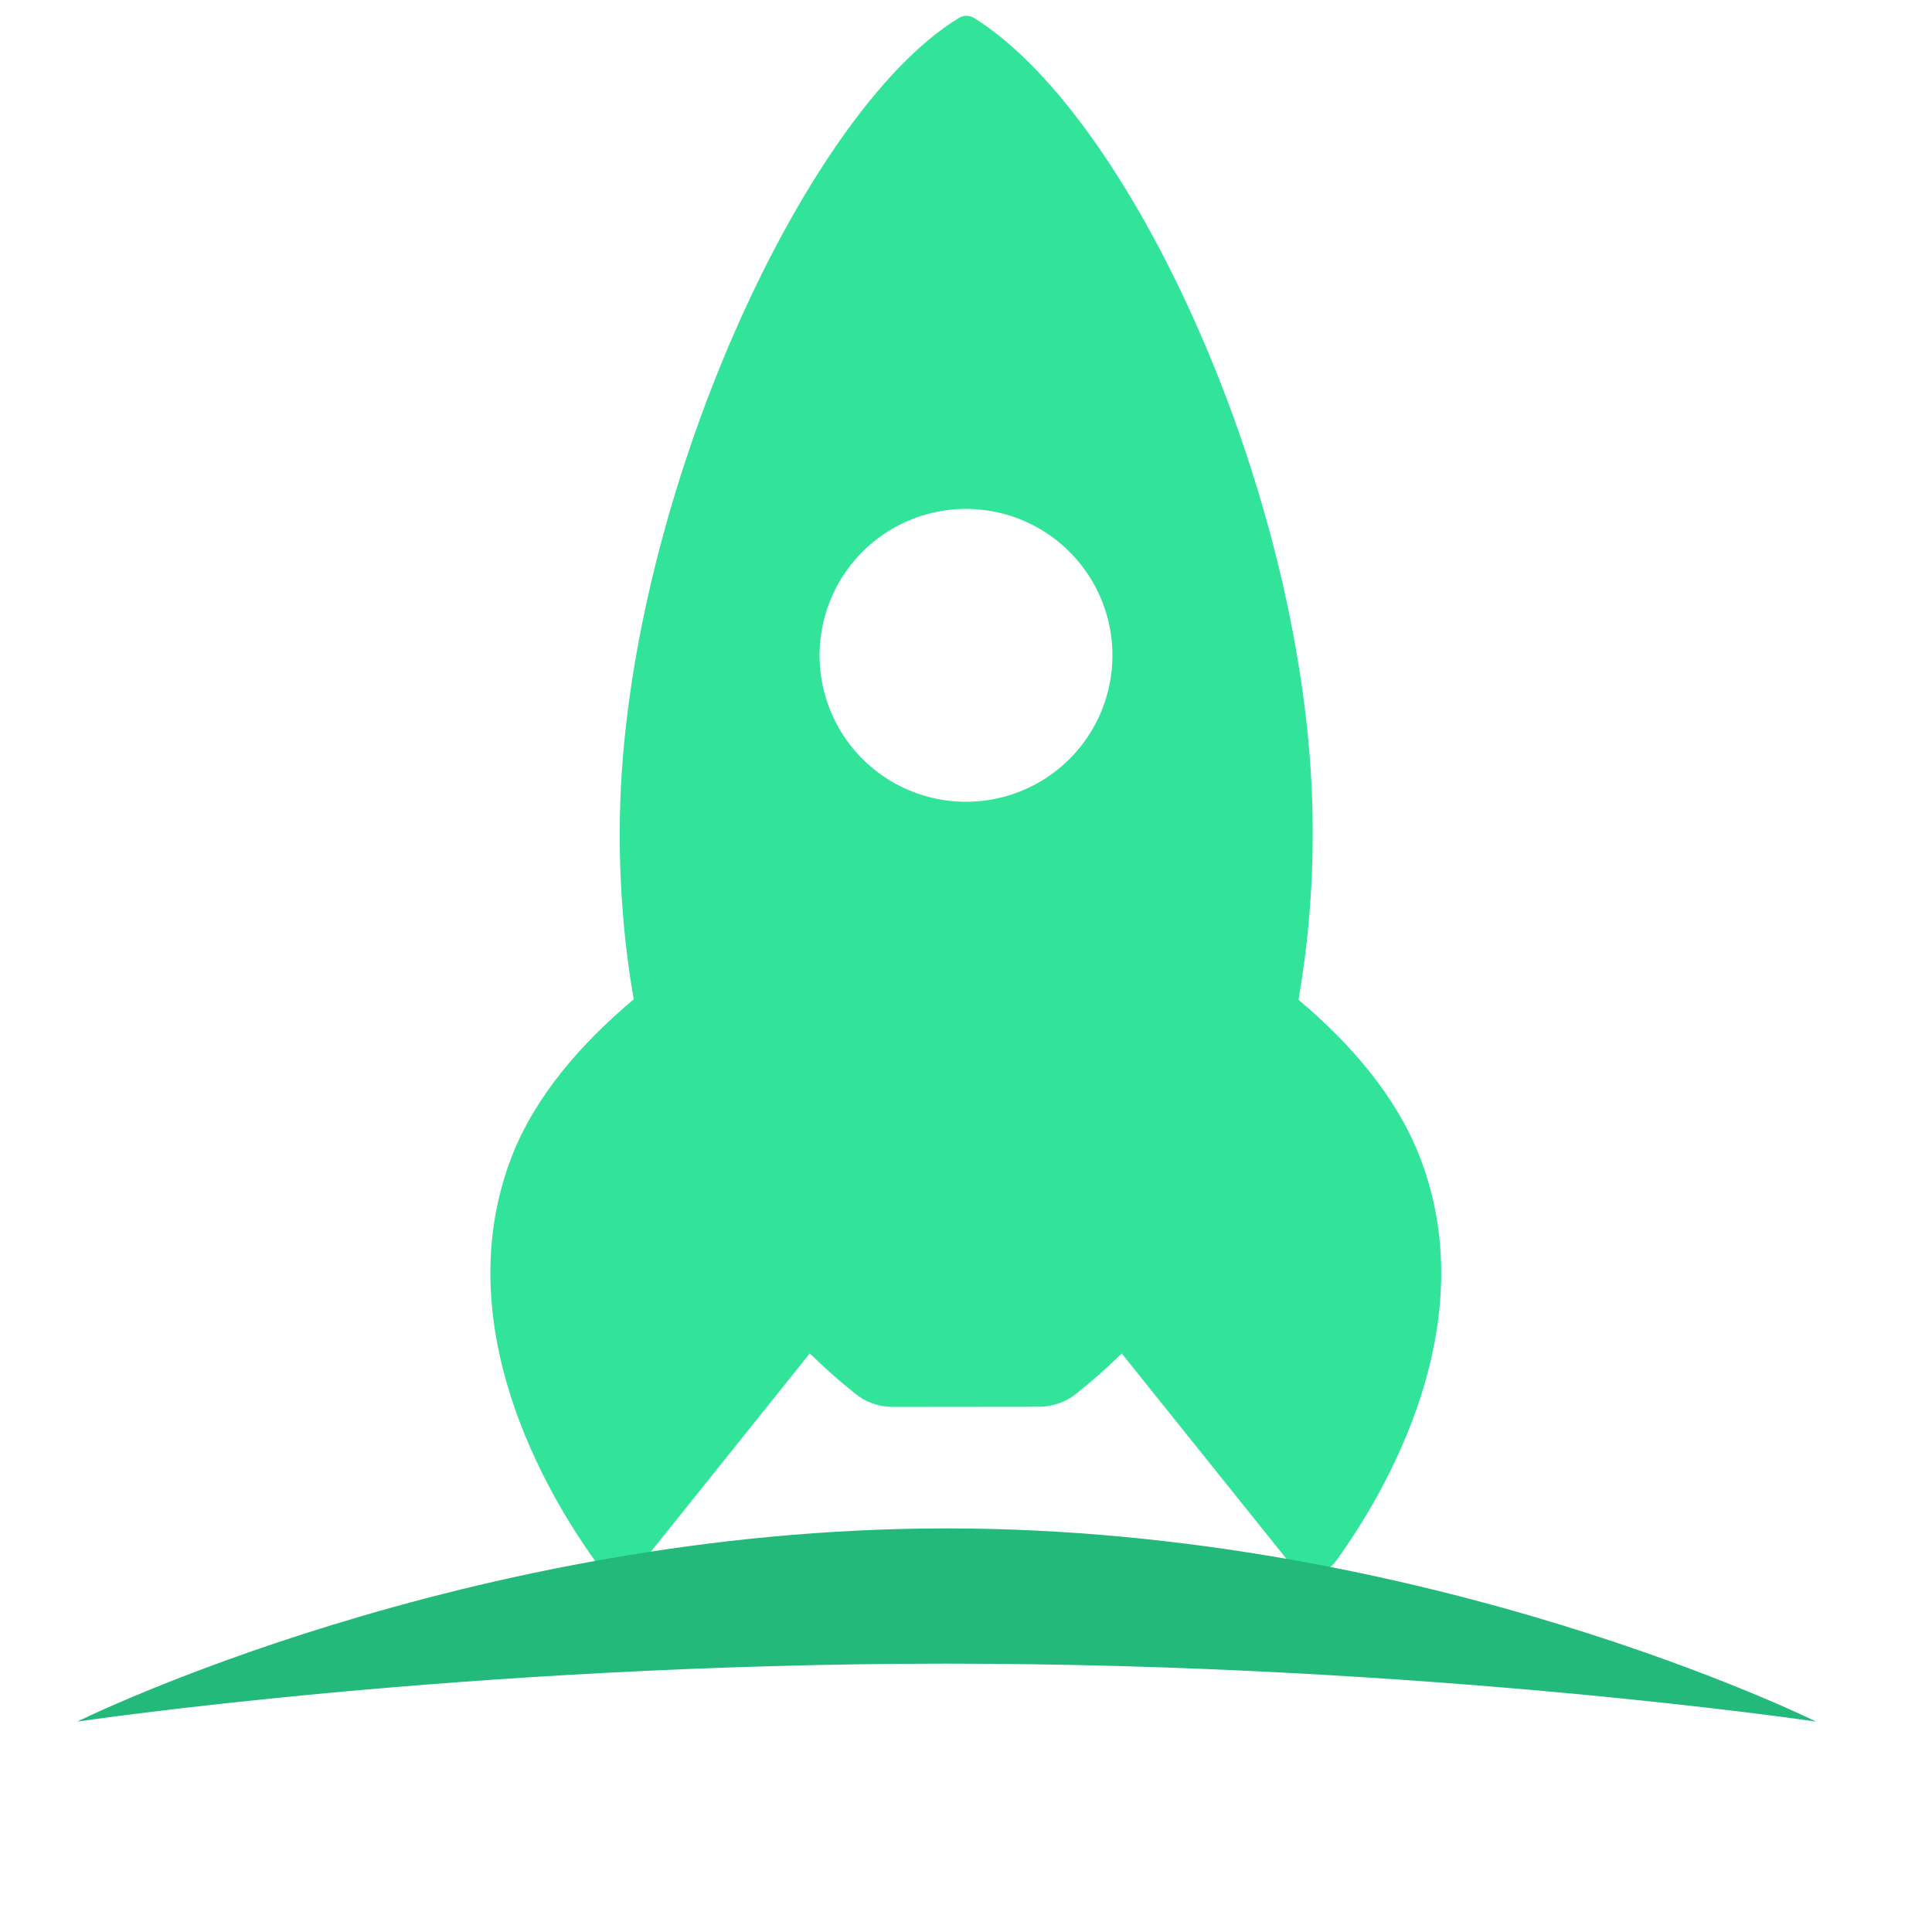
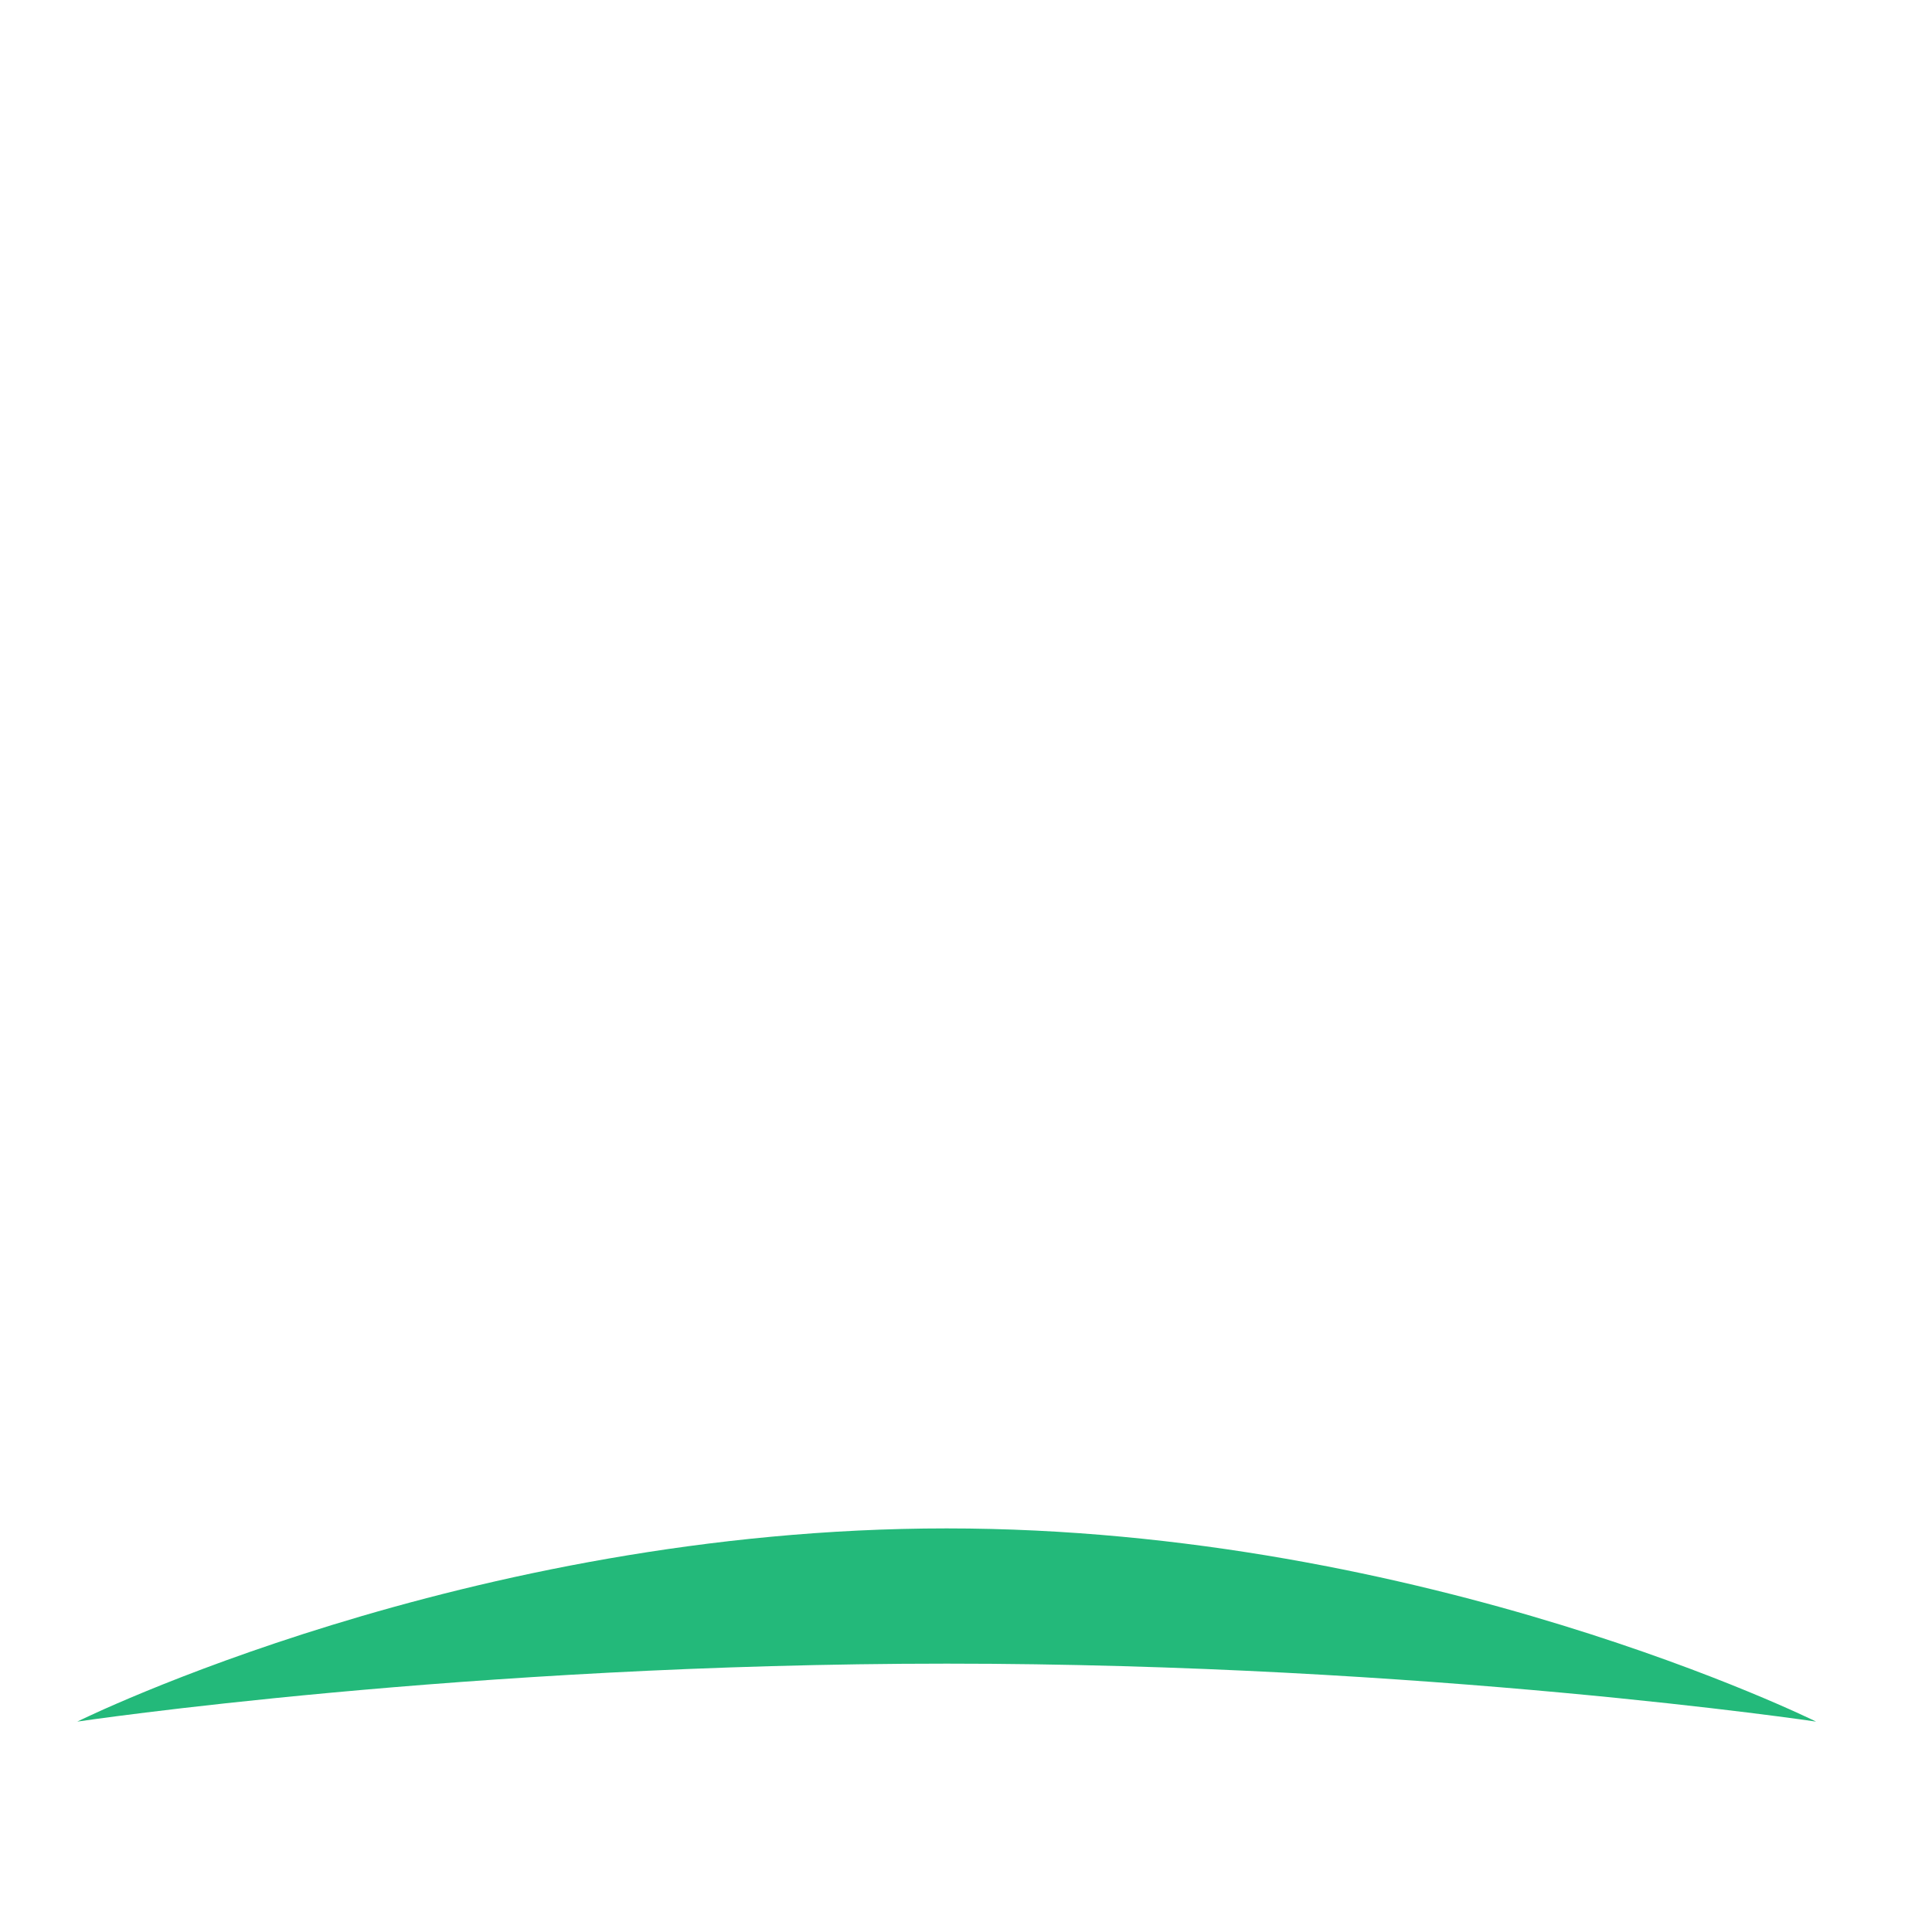
<svg xmlns="http://www.w3.org/2000/svg" width="50" height="50" viewBox="0 0 50 50" fill="none">
-   <path d="M25.219 0.471C25.159 0.432 25.09 0.41 25.018 0.409C24.947 0.408 24.877 0.427 24.816 0.465C20.747 2.935 16.04 13.339 16.039 21.524C16.033 22.979 16.154 24.431 16.4 25.864C15.026 27.015 13.857 28.37 13.25 29.915C11.55 34.286 14.153 38.656 15.406 40.402C15.474 40.498 15.564 40.577 15.668 40.633C15.771 40.688 15.886 40.719 16.004 40.723C16.122 40.726 16.239 40.702 16.346 40.653C16.453 40.604 16.547 40.53 16.62 40.438L20.957 35.026C21.328 35.39 21.718 35.735 22.123 36.06C22.402 36.289 22.751 36.413 23.112 36.411L26.882 36.407C27.243 36.408 27.592 36.284 27.871 36.055C28.274 35.733 28.662 35.39 29.031 35.028L33.364 40.431C33.438 40.523 33.532 40.596 33.639 40.645C33.746 40.694 33.863 40.718 33.98 40.715C34.098 40.711 34.213 40.681 34.317 40.625C34.421 40.569 34.51 40.491 34.578 40.395C35.835 38.658 38.444 34.282 36.736 29.918C36.129 28.374 34.969 27.021 33.605 25.874C33.853 24.438 33.976 22.984 33.972 21.527C33.992 13.335 29.438 3.116 25.219 0.471ZM25.001 20.75C24.251 20.75 23.518 20.528 22.895 20.112C22.271 19.696 21.786 19.104 21.499 18.411C21.212 17.719 21.136 16.956 21.283 16.221C21.429 15.486 21.79 14.811 22.32 14.28C22.85 13.75 23.525 13.389 24.261 13.243C24.996 13.097 25.758 13.172 26.451 13.459C27.143 13.746 27.735 14.232 28.151 14.856C28.568 15.479 28.79 16.212 28.79 16.962C28.79 17.459 28.692 17.952 28.502 18.412C28.312 18.872 28.032 19.289 27.681 19.641C27.329 19.993 26.911 20.272 26.451 20.462C25.991 20.653 25.499 20.75 25.001 20.75Z" fill="#32E499" />
-   <path d="M47 44.555C47 44.555 36.926 43.055 24.5 43.055C12.074 43.055 2 44.555 2 44.555C2 44.555 12.074 39.555 24.5 39.555C36.926 39.555 47 44.555 47 44.555Z" fill="#23B97A" />
+   <path d="M47 44.555C47 44.555 36.926 43.055 24.5 43.055C12.074 43.055 2 44.555 2 44.555C2 44.555 12.074 39.555 24.5 39.555C36.926 39.555 47 44.555 47 44.555" fill="#23B97A" />
</svg>